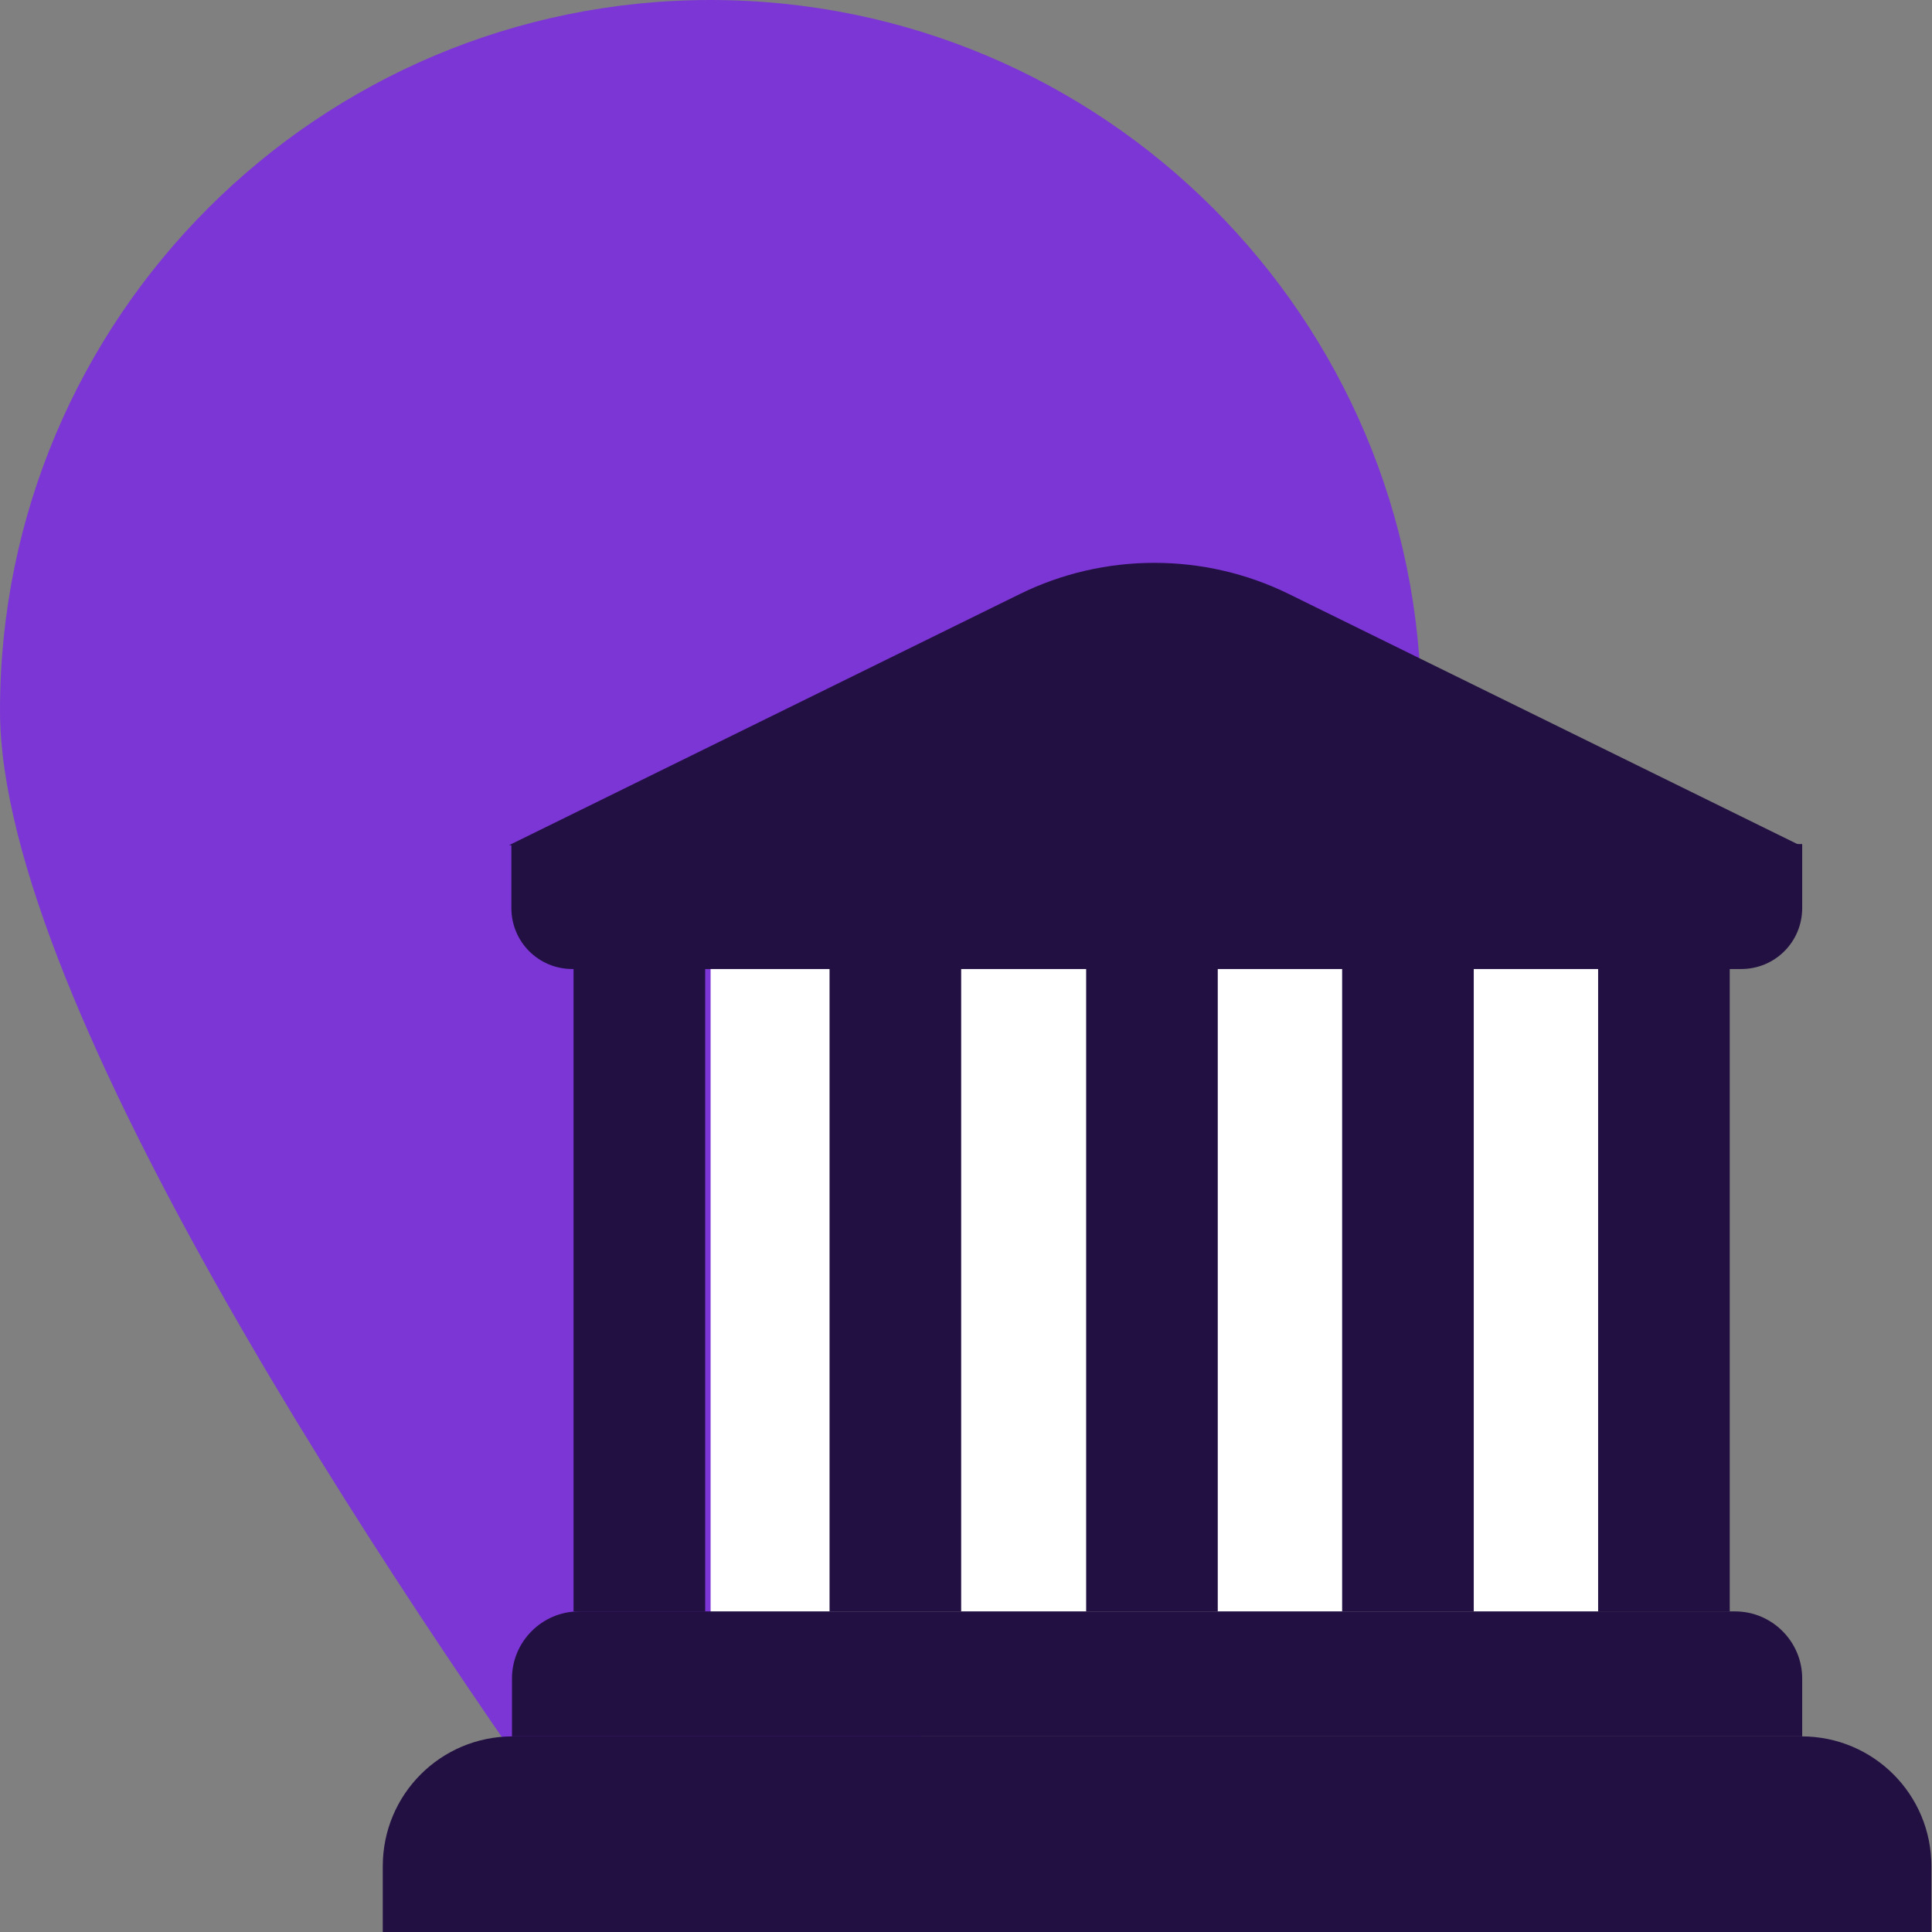
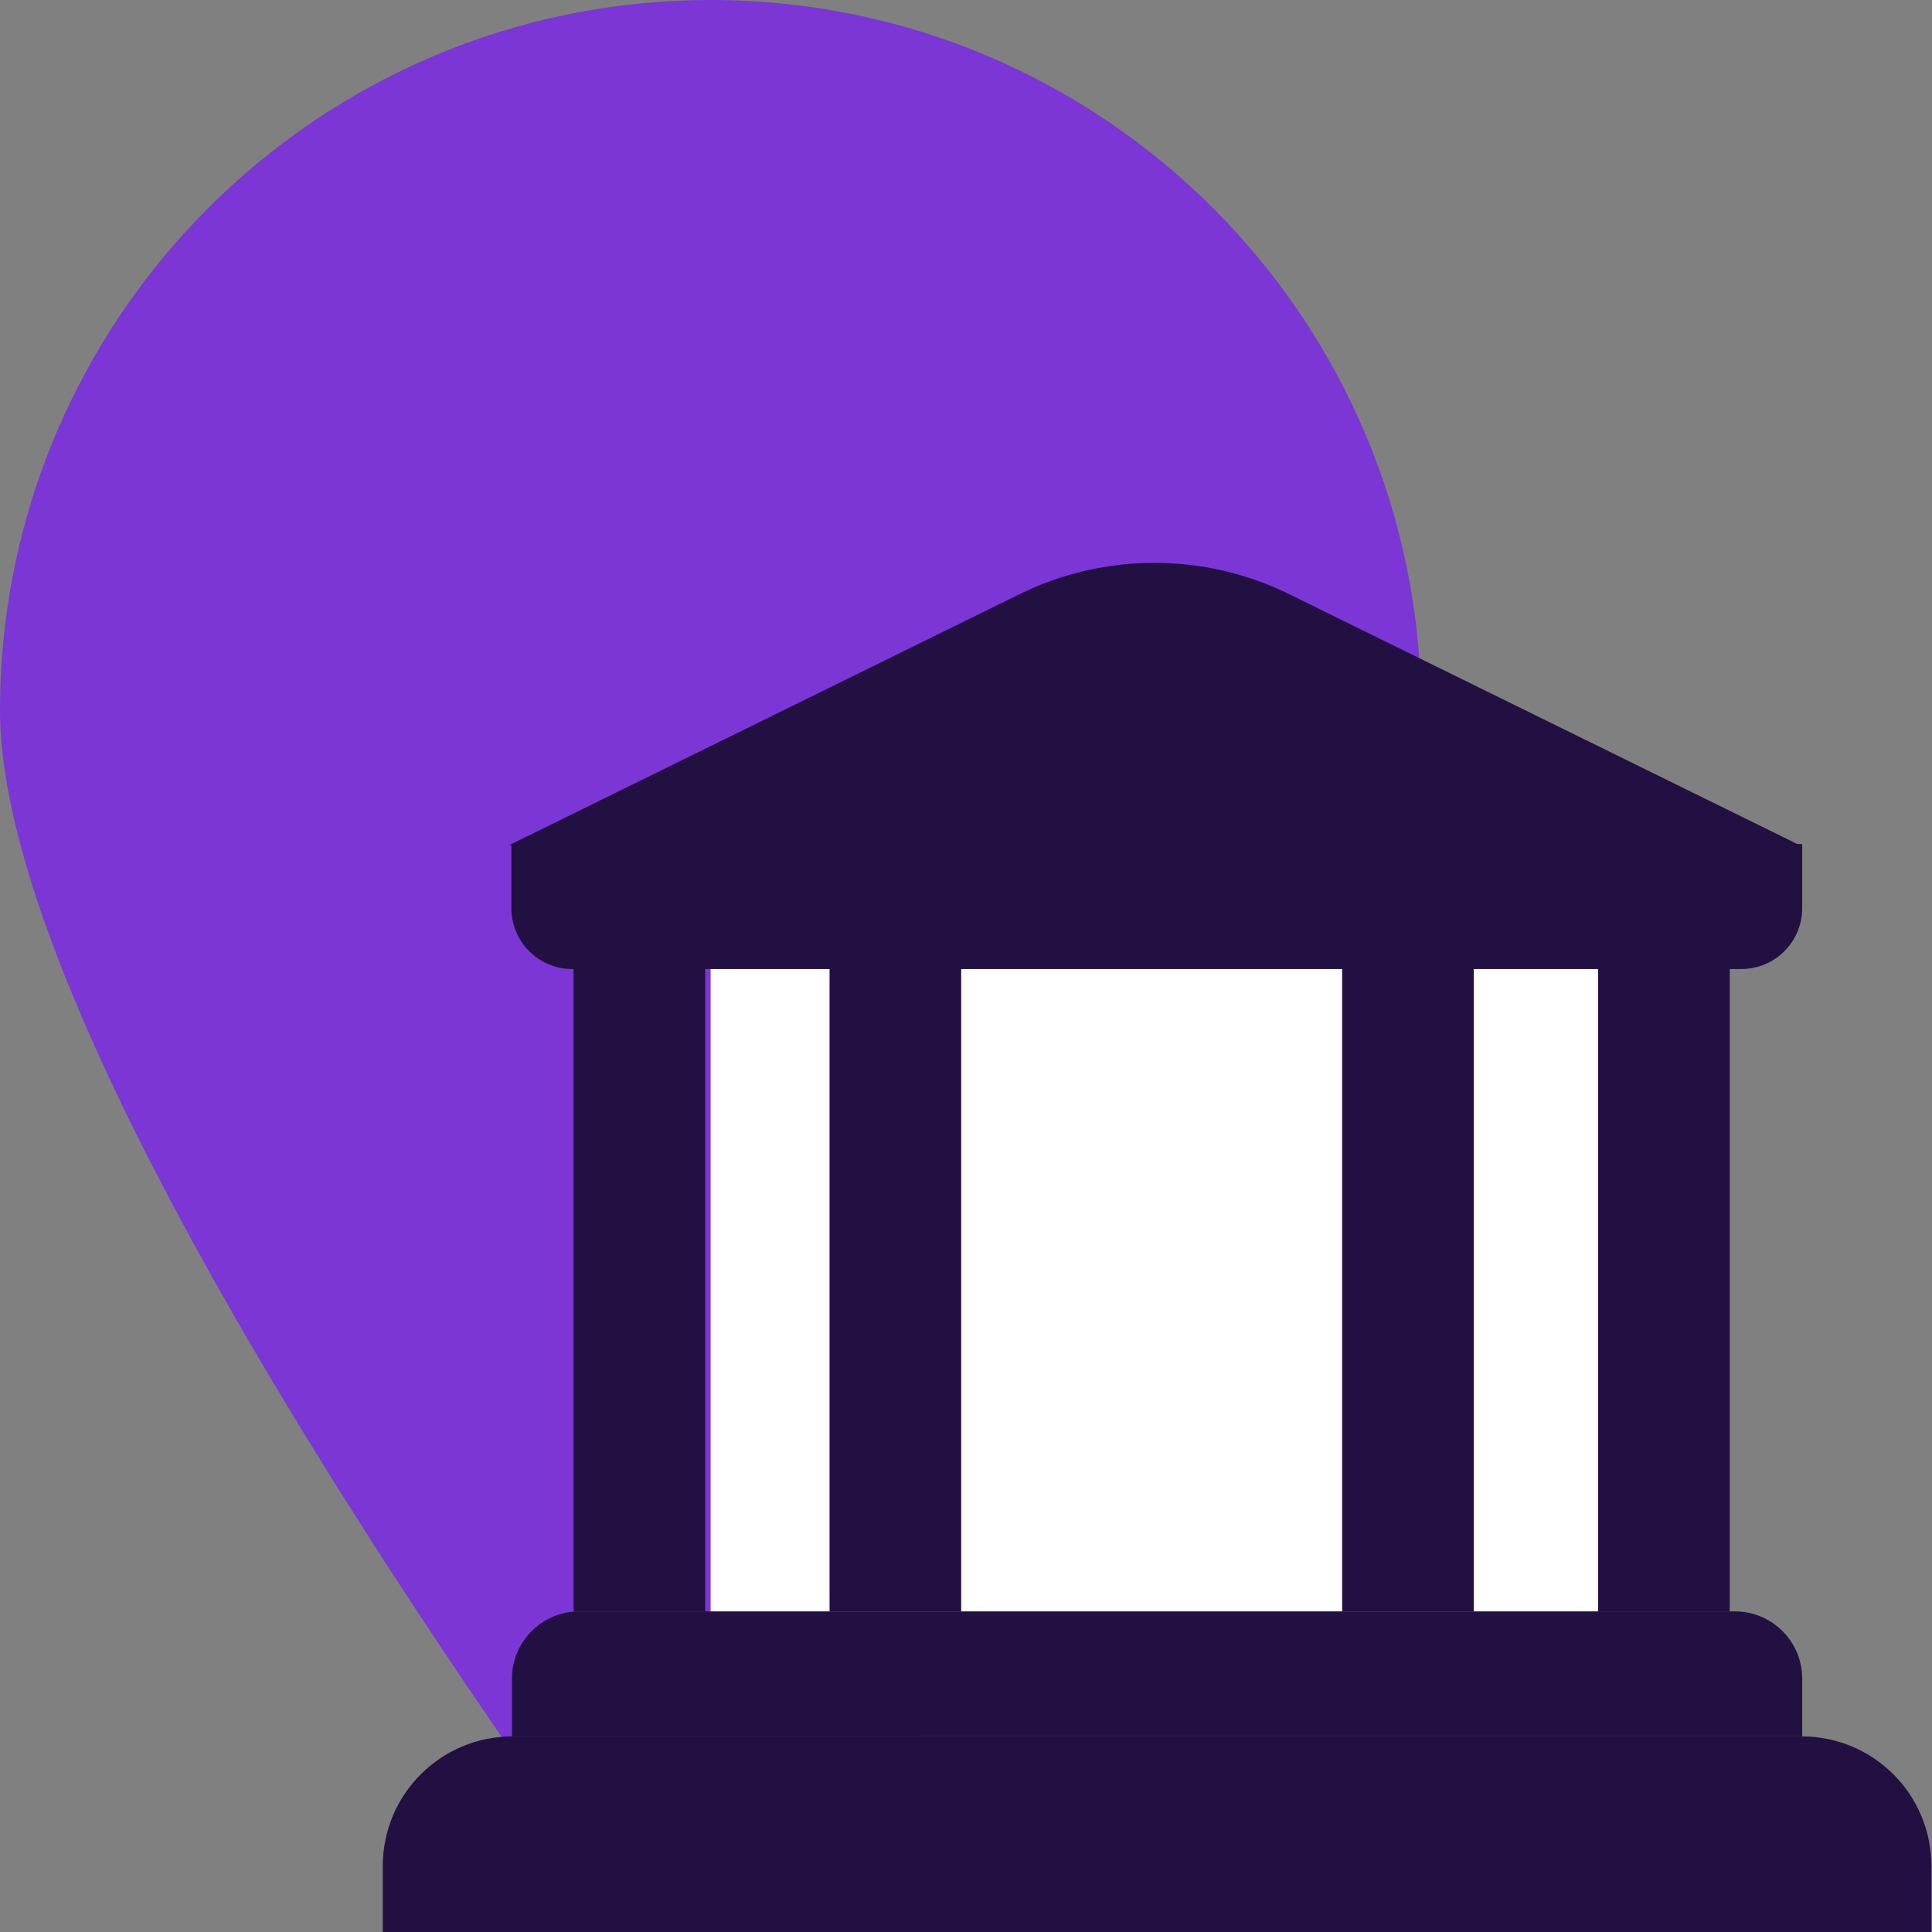
<svg xmlns="http://www.w3.org/2000/svg" id="Capa_2" data-name="Capa 2" viewBox="0 0 32 32">
  <rect x="0" y="0" width="32" height="32" fill="#808080" stroke="none" />
  <defs>
    <style>
      .cls-1 {
        fill: #fff;
      }

      .cls-2 {
        fill: #7c36d5;
      }

      .cls-3 {
        fill: #221042;
      }
    </style>
  </defs>
  <g id="Capa_1-2" data-name="Capa 1">
    <g>
      <path class="cls-2" d="M23.55,11.77c0,4.86-6.58,14.63-9.9,19.26-.92,1.29-2.83,1.29-3.75,0C6.58,26.41,0,16.63,0,11.77,0,5.27,5.27,0,11.77,0s11.77,5.27,11.77,11.77Z" />
      <g>
        <rect class="cls-1" x="11.77" y="14.96" width="14.71" height="12.93" />
-         <path class="cls-3" d="M8.43,14h21.38l-8.46-4.16c-1.4-.69-3.06-.69-4.46,0l-8.46,4.16Z" />
+         <path class="cls-3" d="M8.43,14h21.38l-8.46-4.16c-1.4-.69-3.06-.69-4.46,0l-8.46,4.16" />
        <rect class="cls-3" x="9.5" y="15.63" width="2.18" height="11.06" />
        <rect class="cls-3" x="26.47" y="15.63" width="2.18" height="11.06" />
        <path class="cls-3" d="M19.14,4.32h1.06v21.38h-1.06c-.56,0-1.01-.45-1.01-1.01V5.33c0-.56.45-1.01,1.01-1.01Z" transform="translate(4.15 34.18) rotate(-90)" />
        <path class="cls-3" d="M18.14,17.04h.96c.61,0,1.11.5,1.11,1.11v19.15c0,.61-.5,1.11-1.11,1.11h-.96v-21.37h0Z" transform="translate(-8.56 46.9) rotate(-90)" />
        <path class="cls-3" d="M17.55,17.55h1.09c1.19,0,2.15.96,2.15,2.15v21.35c0,1.19-.96,2.15-2.15,2.15h-1.09v-25.66h0Z" transform="translate(-11.21 49.55) rotate(-90)" />
        <rect class="cls-3" x="22.23" y="15.63" width="2.18" height="11.06" />
-         <rect class="cls-3" x="17.99" y="15.63" width="2.18" height="11.06" />
        <rect class="cls-3" x="13.74" y="15.63" width="2.18" height="11.06" />
      </g>
    </g>
  </g>
</svg>